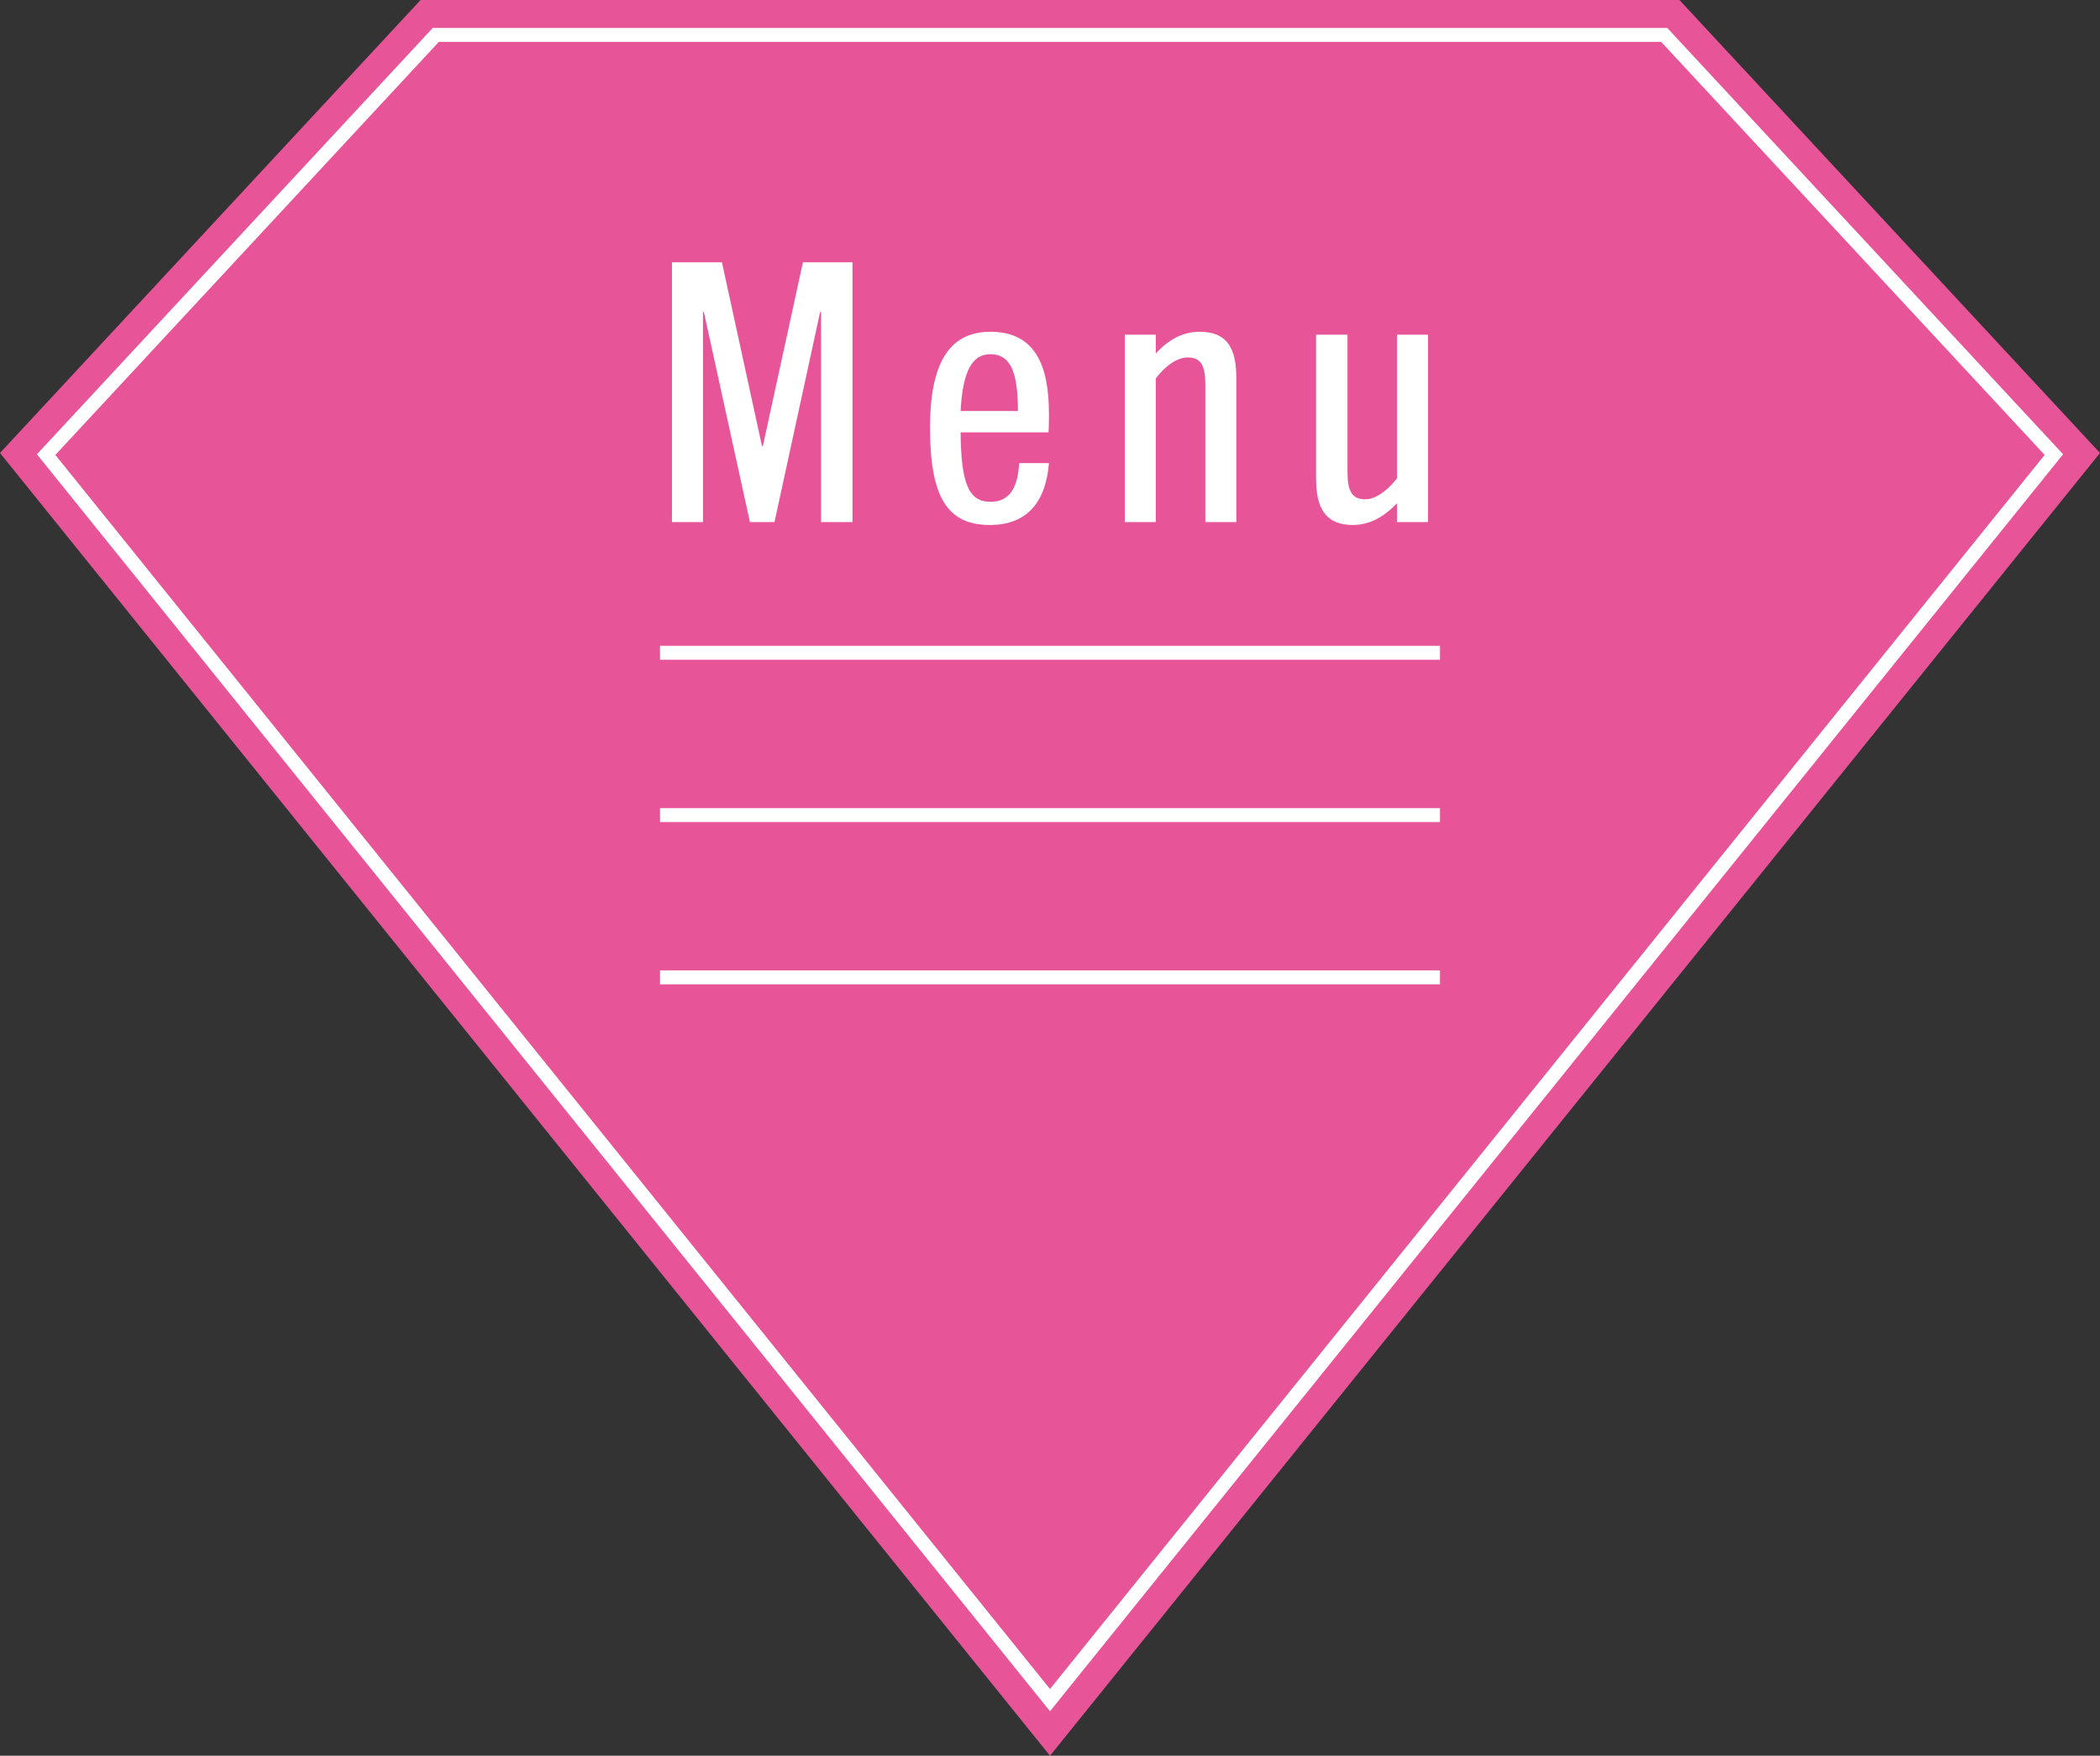
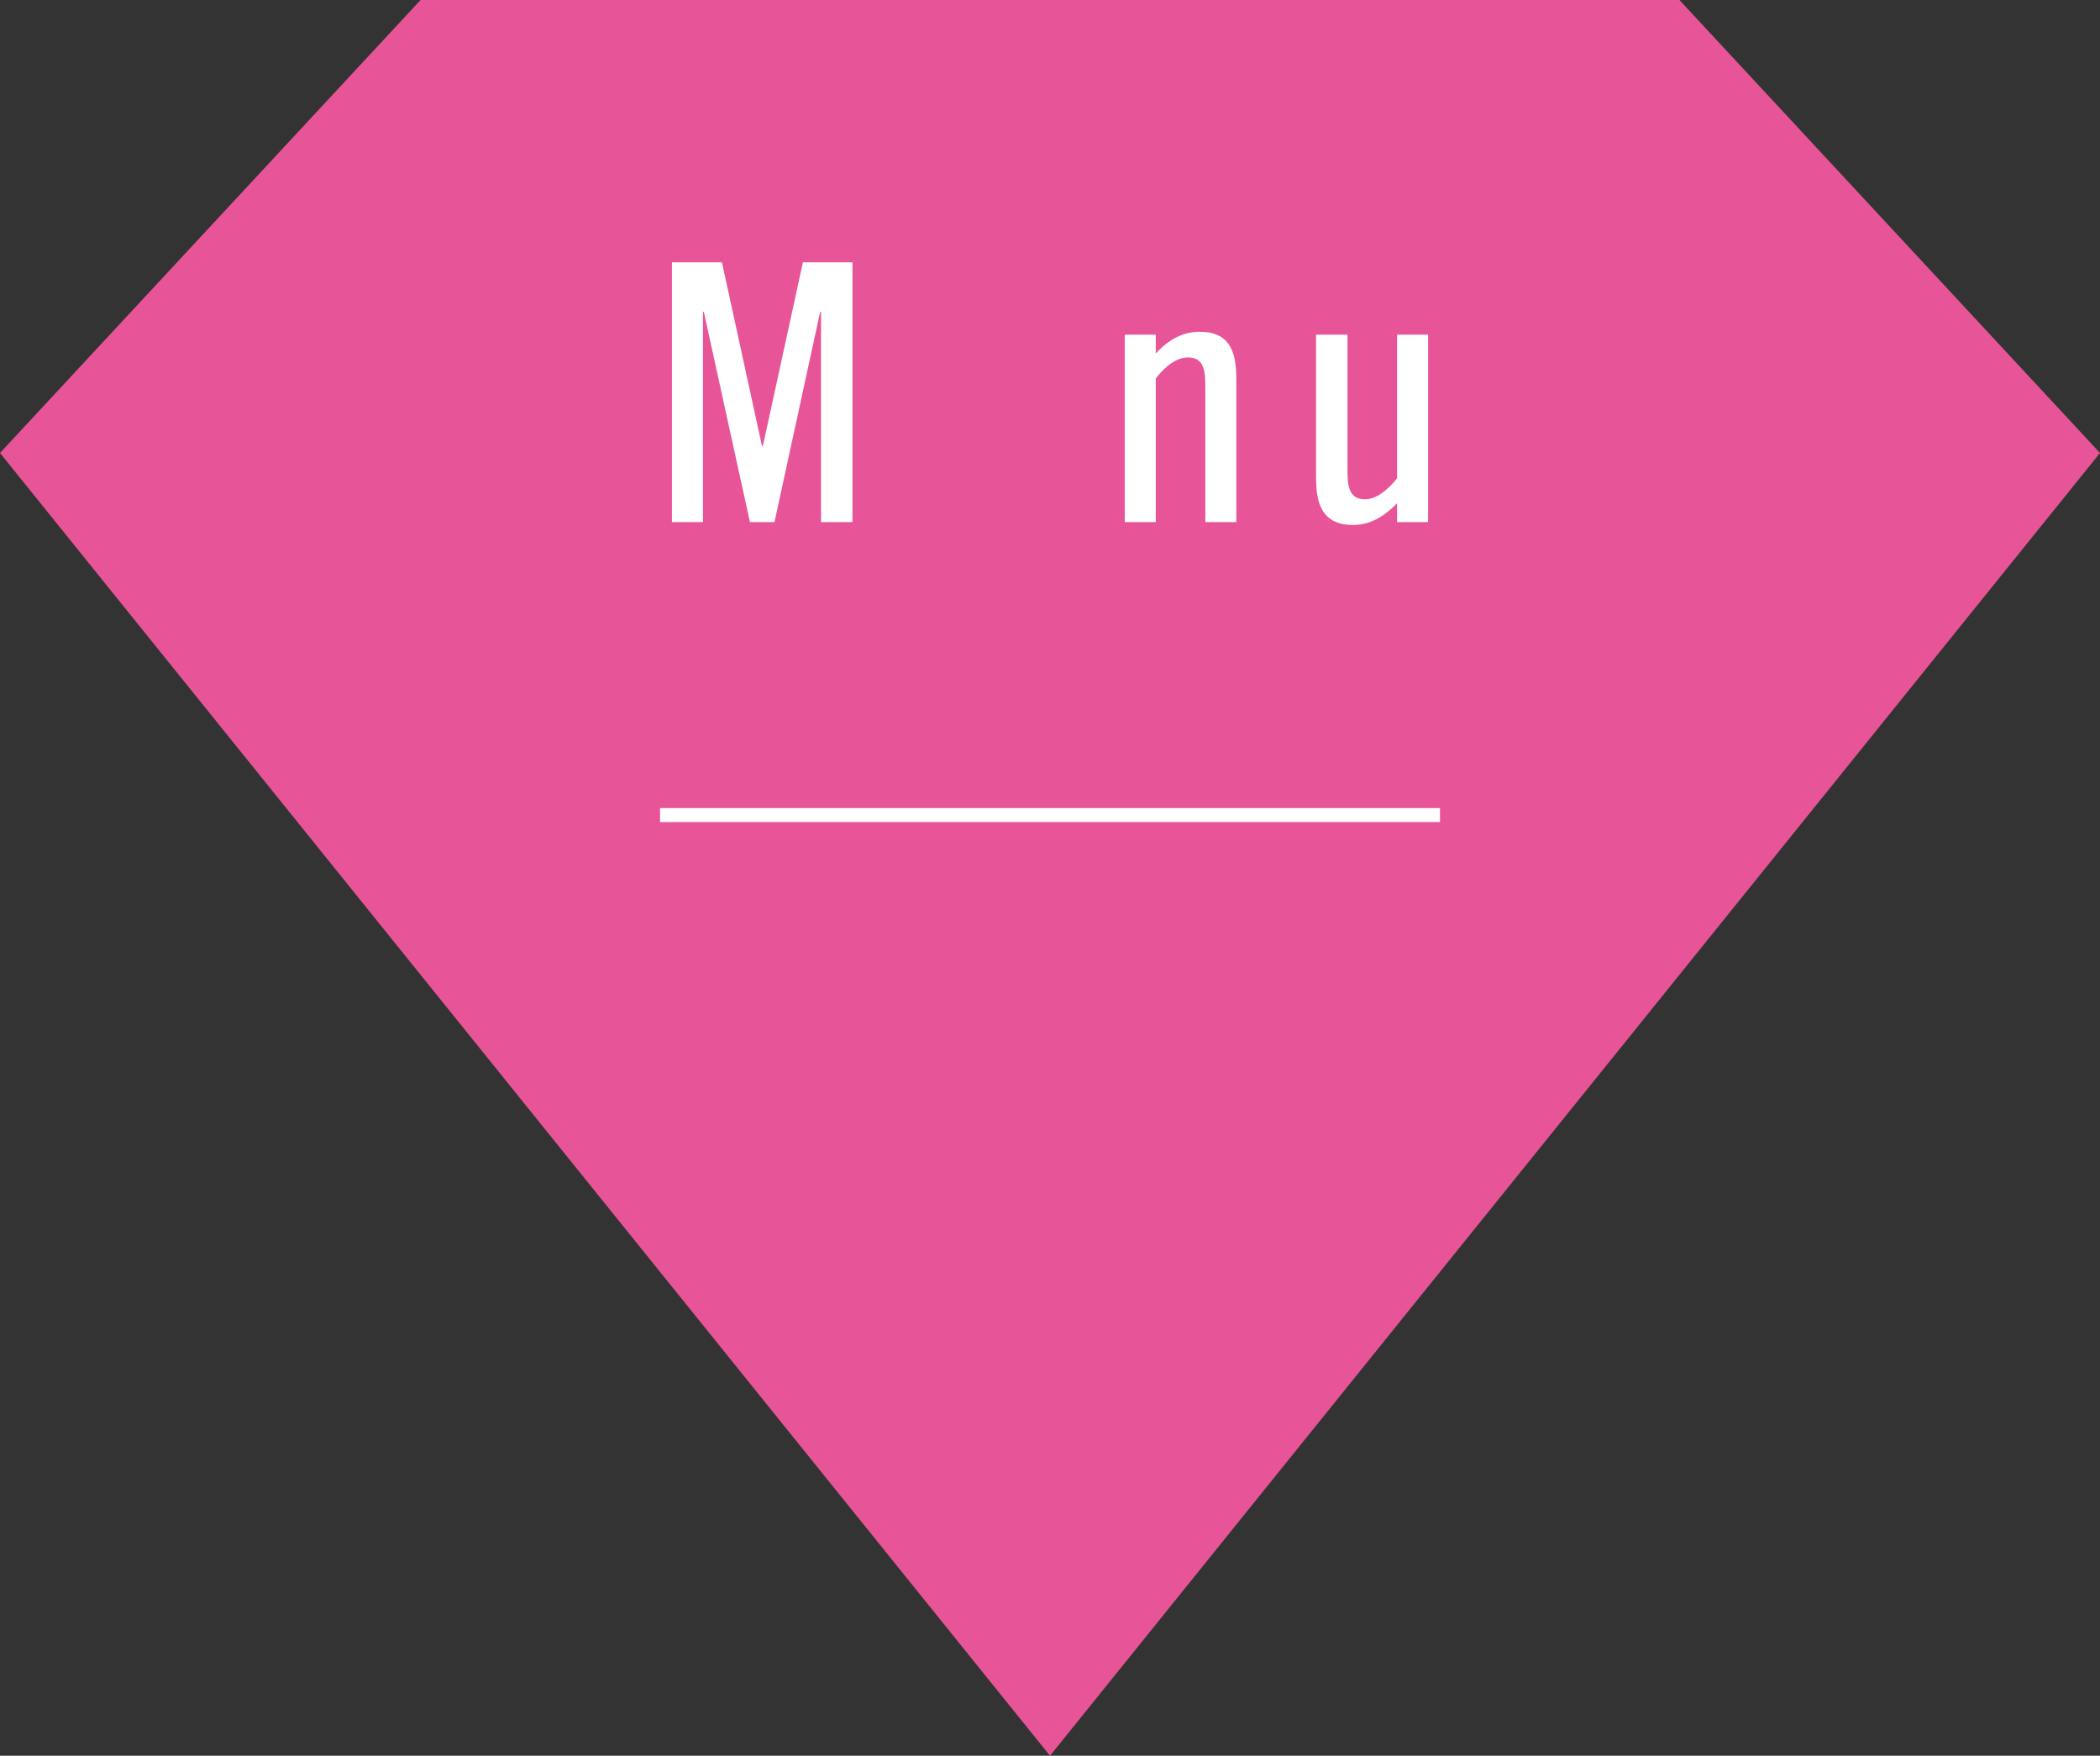
<svg xmlns="http://www.w3.org/2000/svg" id="a" viewBox="0 0 451.226 377.171">
  <rect x="0" y="0" width="451.226" height="377.171" fill="#333333" stroke="none" />
  <defs>
    <style>.b{fill:none;stroke:#fff;stroke-miterlimit:10;stroke-width:3px;}.c{fill:#fff;}.d{fill:#e85498;}</style>
  </defs>
  <g>
    <g>
      <polygon class="d" points="5.948 97.519 92.331 4.5 358.896 4.5 445.279 97.519 225.614 370.002 5.948 97.519" />
-       <path class="d" d="M357.589,7.5l83.726,90.158L225.614,365.223,9.913,97.658,93.639,7.5H357.589m2.616-6H91.023l-1.78,1.917L5.517,93.575l-3.534,3.805,3.259,4.043L220.943,368.988l4.671,5.794,4.671-5.794L445.986,101.423l3.259-4.043-3.534-3.805L361.985,3.417l-1.78-1.917h0Z" />
    </g>
    <g>
-       <path class="c" d="M3.965,97.449L91.677,3H359.553l87.709,94.449L225.615,372.391,3.965,97.449ZM225.614,358.052L435.367,97.865,355.627,12H95.602L15.861,97.865,225.614,358.052Z" />
      <path class="d" d="M358.243,6l.444,.48,84.609,91.108-.814,1.011L225.614,367.612l-1.168-1.448L7.931,97.588,92.985,6H358.243M225.614,362.833L439.332,97.727,356.934,9H94.294L11.895,97.727,225.614,362.833M360.863,0H90.369l-1.78,1.917L3.534,93.505l-3.534,3.805,3.259,4.043L219.775,369.93l1.169,1.449,4.671,5.792,4.67-5.793L447.153,102.364l.815-1.012,3.258-4.043-3.533-3.805L363.084,2.397l-.44-.474-1.781-1.922h0ZM96.91,15H354.318l77.083,83.004-205.787,255.269L19.826,98.004,96.91,15h0Z" />
    </g>
  </g>
-   <line class="b" x1="141.821" y1="140.231" x2="309.407" y2="140.231" />
  <line class="b" x1="141.821" y1="175.094" x2="309.407" y2="175.094" />
-   <line class="b" x1="141.821" y1="209.957" x2="309.407" y2="209.957" />
  <g>
    <path class="c" d="M176.412,112.155v-45.16h-.185l-9.813,45.16h-5.276l-9.906-45.16h-.185v45.16h-6.666V56.347h10.739l8.609,39.485h.186l8.609-39.485h10.646v55.809h-6.758Z" />
-     <path class="c" d="M212.7,112.777c-9.164,0-12.867-5.985-12.867-20.909,0-13.447,3.888-20.598,12.96-20.598,9.535,0,12.591,7.073,12.591,17.566,0,1.011,0,2.564-.093,4.042h-18.886c.093,10.804,1.667,14.924,6.388,14.924,4.629,0,5.925-3.809,6.203-8.317h6.388c-.648,8.162-4.536,13.292-12.684,13.292Zm-6.295-24.484h12.312c0-8.162-1.481-12.204-5.925-12.204-3.795,0-5.925,3.421-6.388,12.204Z" />
    <path class="c" d="M258.988,112.155v-29.459c0-4.197-.926-5.907-3.796-5.907-2.222,0-4.722,1.71-6.851,4.508v30.858h-6.665v-40.264h6.665v4.042c2.87-3.108,5.925-4.663,9.442-4.663,2.87,0,4.814,.854,6.018,2.409,1.389,1.788,1.852,4.353,1.852,7.851v30.625h-6.665Z" />
    <path class="c" d="M300.182,112.155v-4.042c-2.962,3.031-5.925,4.664-9.535,4.664-2.777,0-4.813-.855-6.018-2.487-1.389-1.788-1.852-4.275-1.852-7.851v-30.548h6.758v29.459c0,4.12,.926,5.908,3.796,5.908,2.222,0,4.722-1.788,6.851-4.509v-30.858h6.665v40.264h-6.665Z" />
  </g>
</svg>